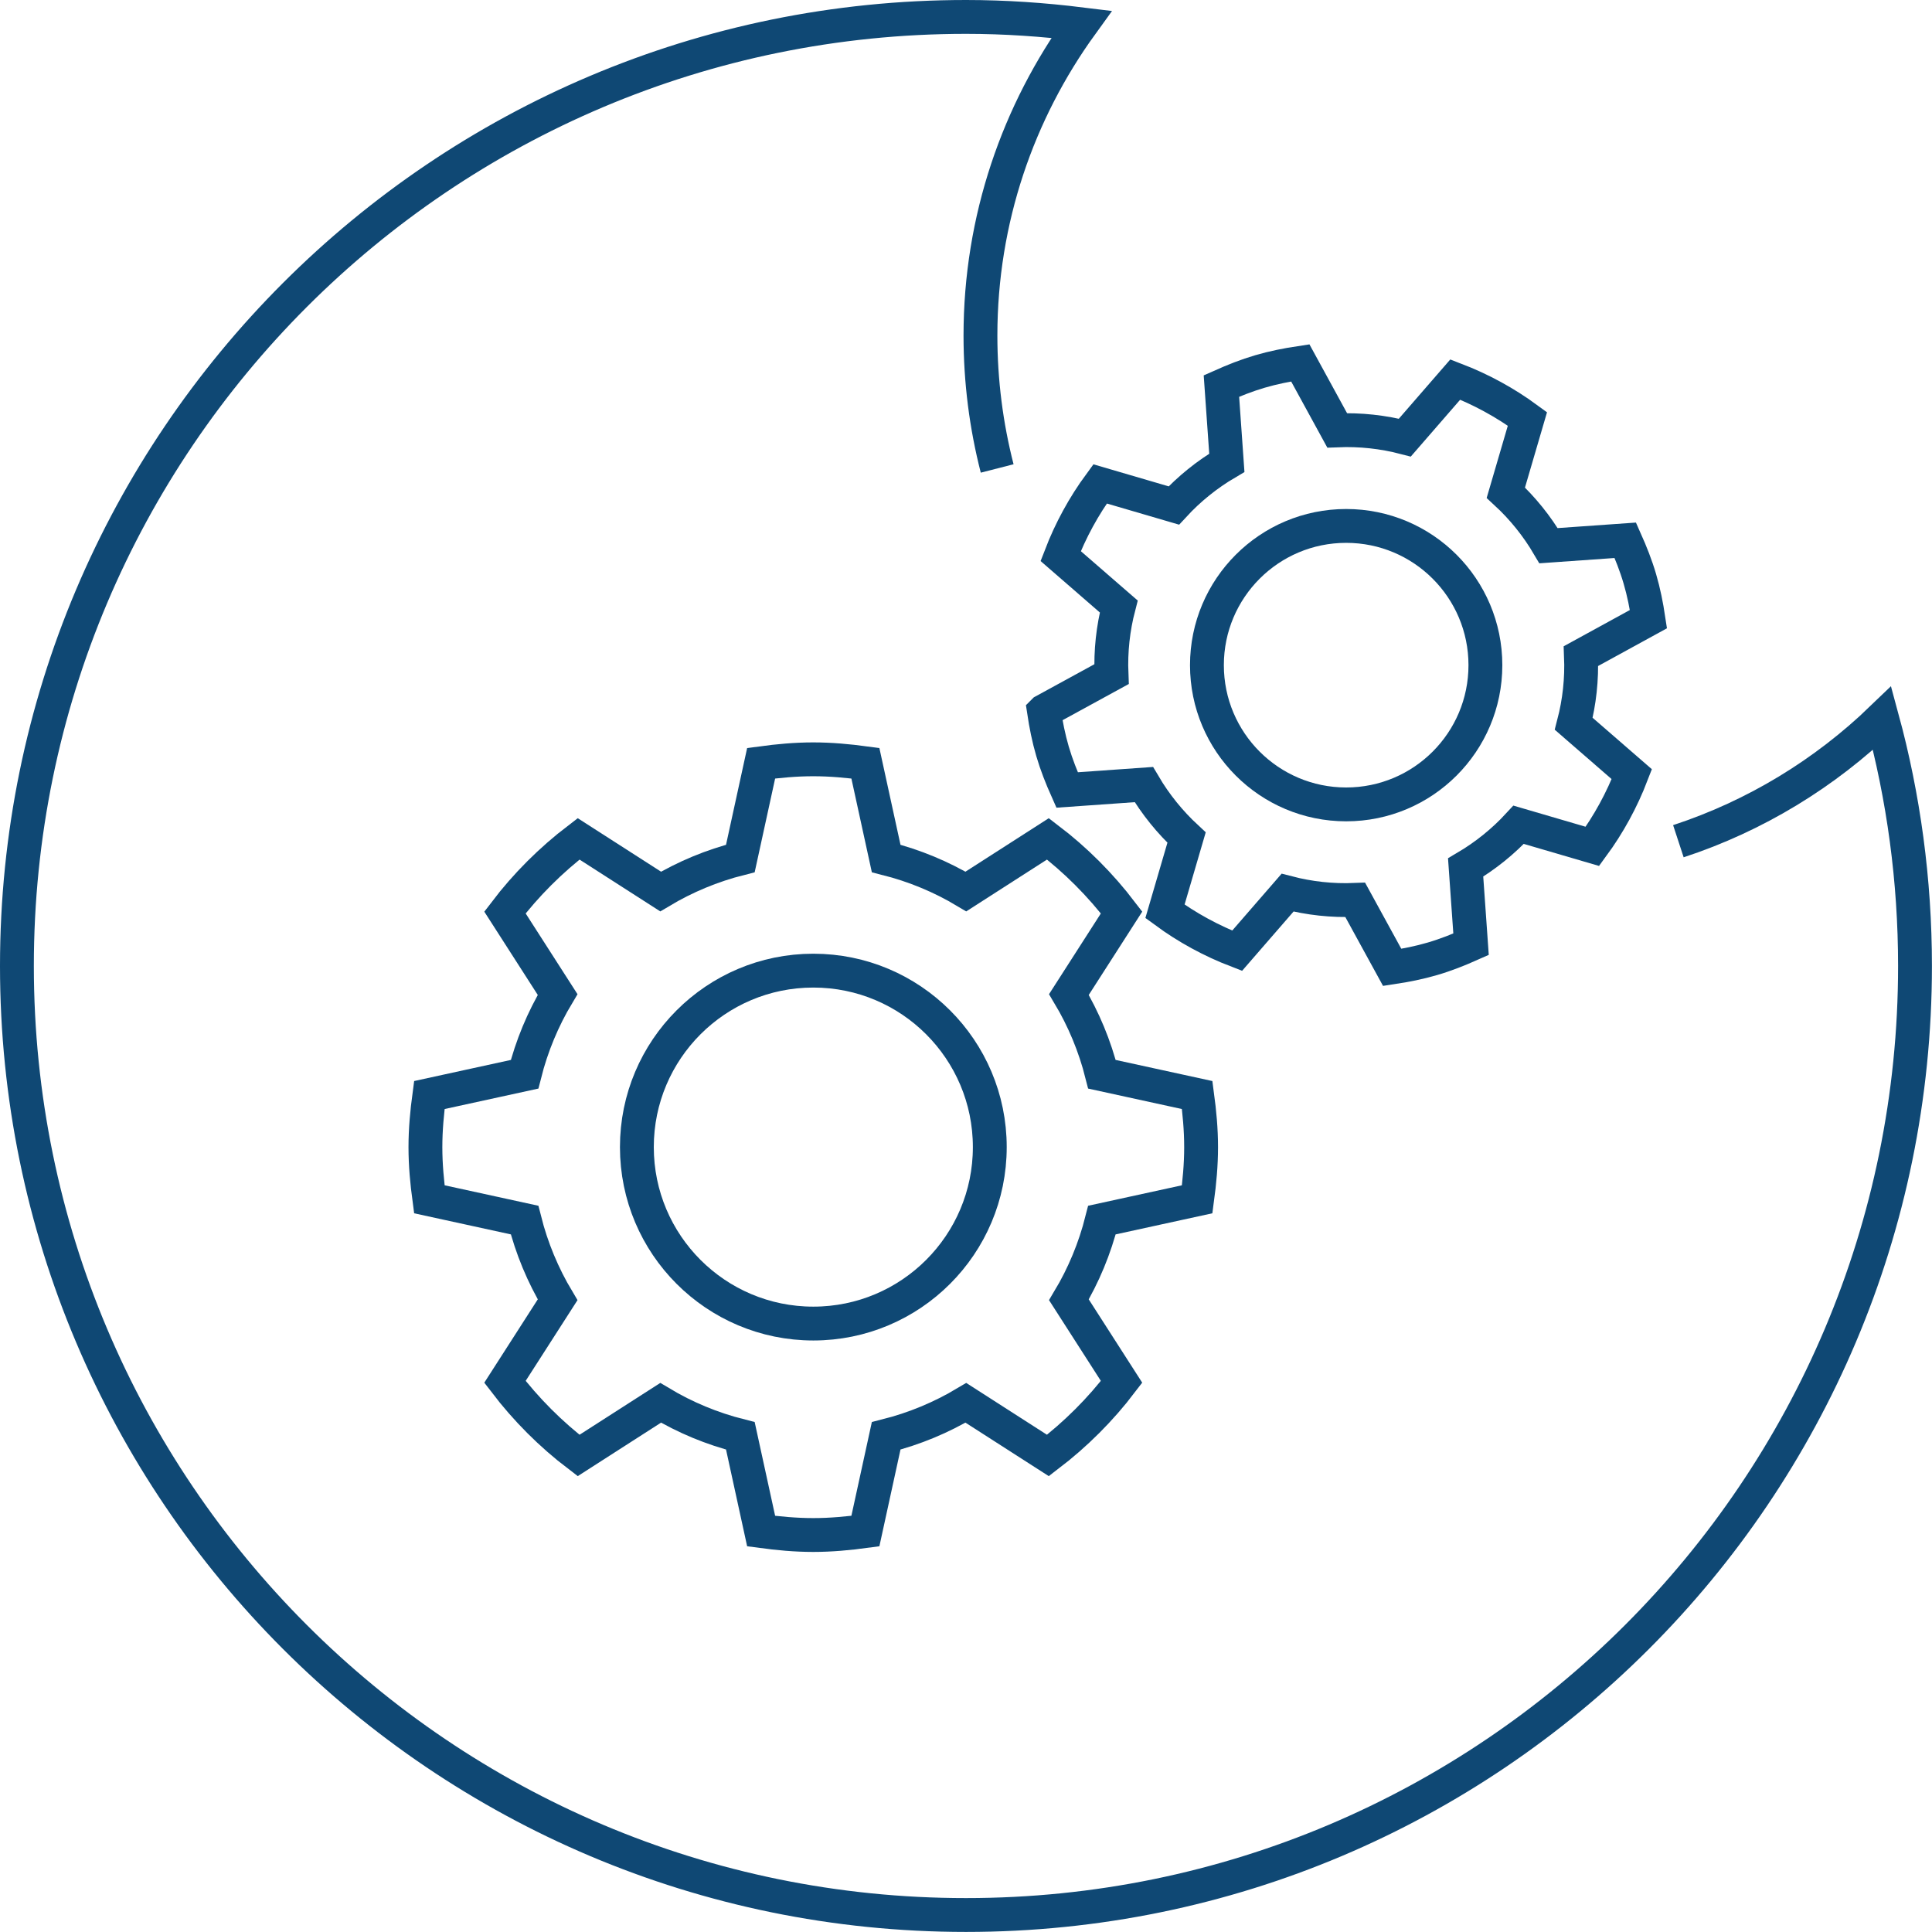
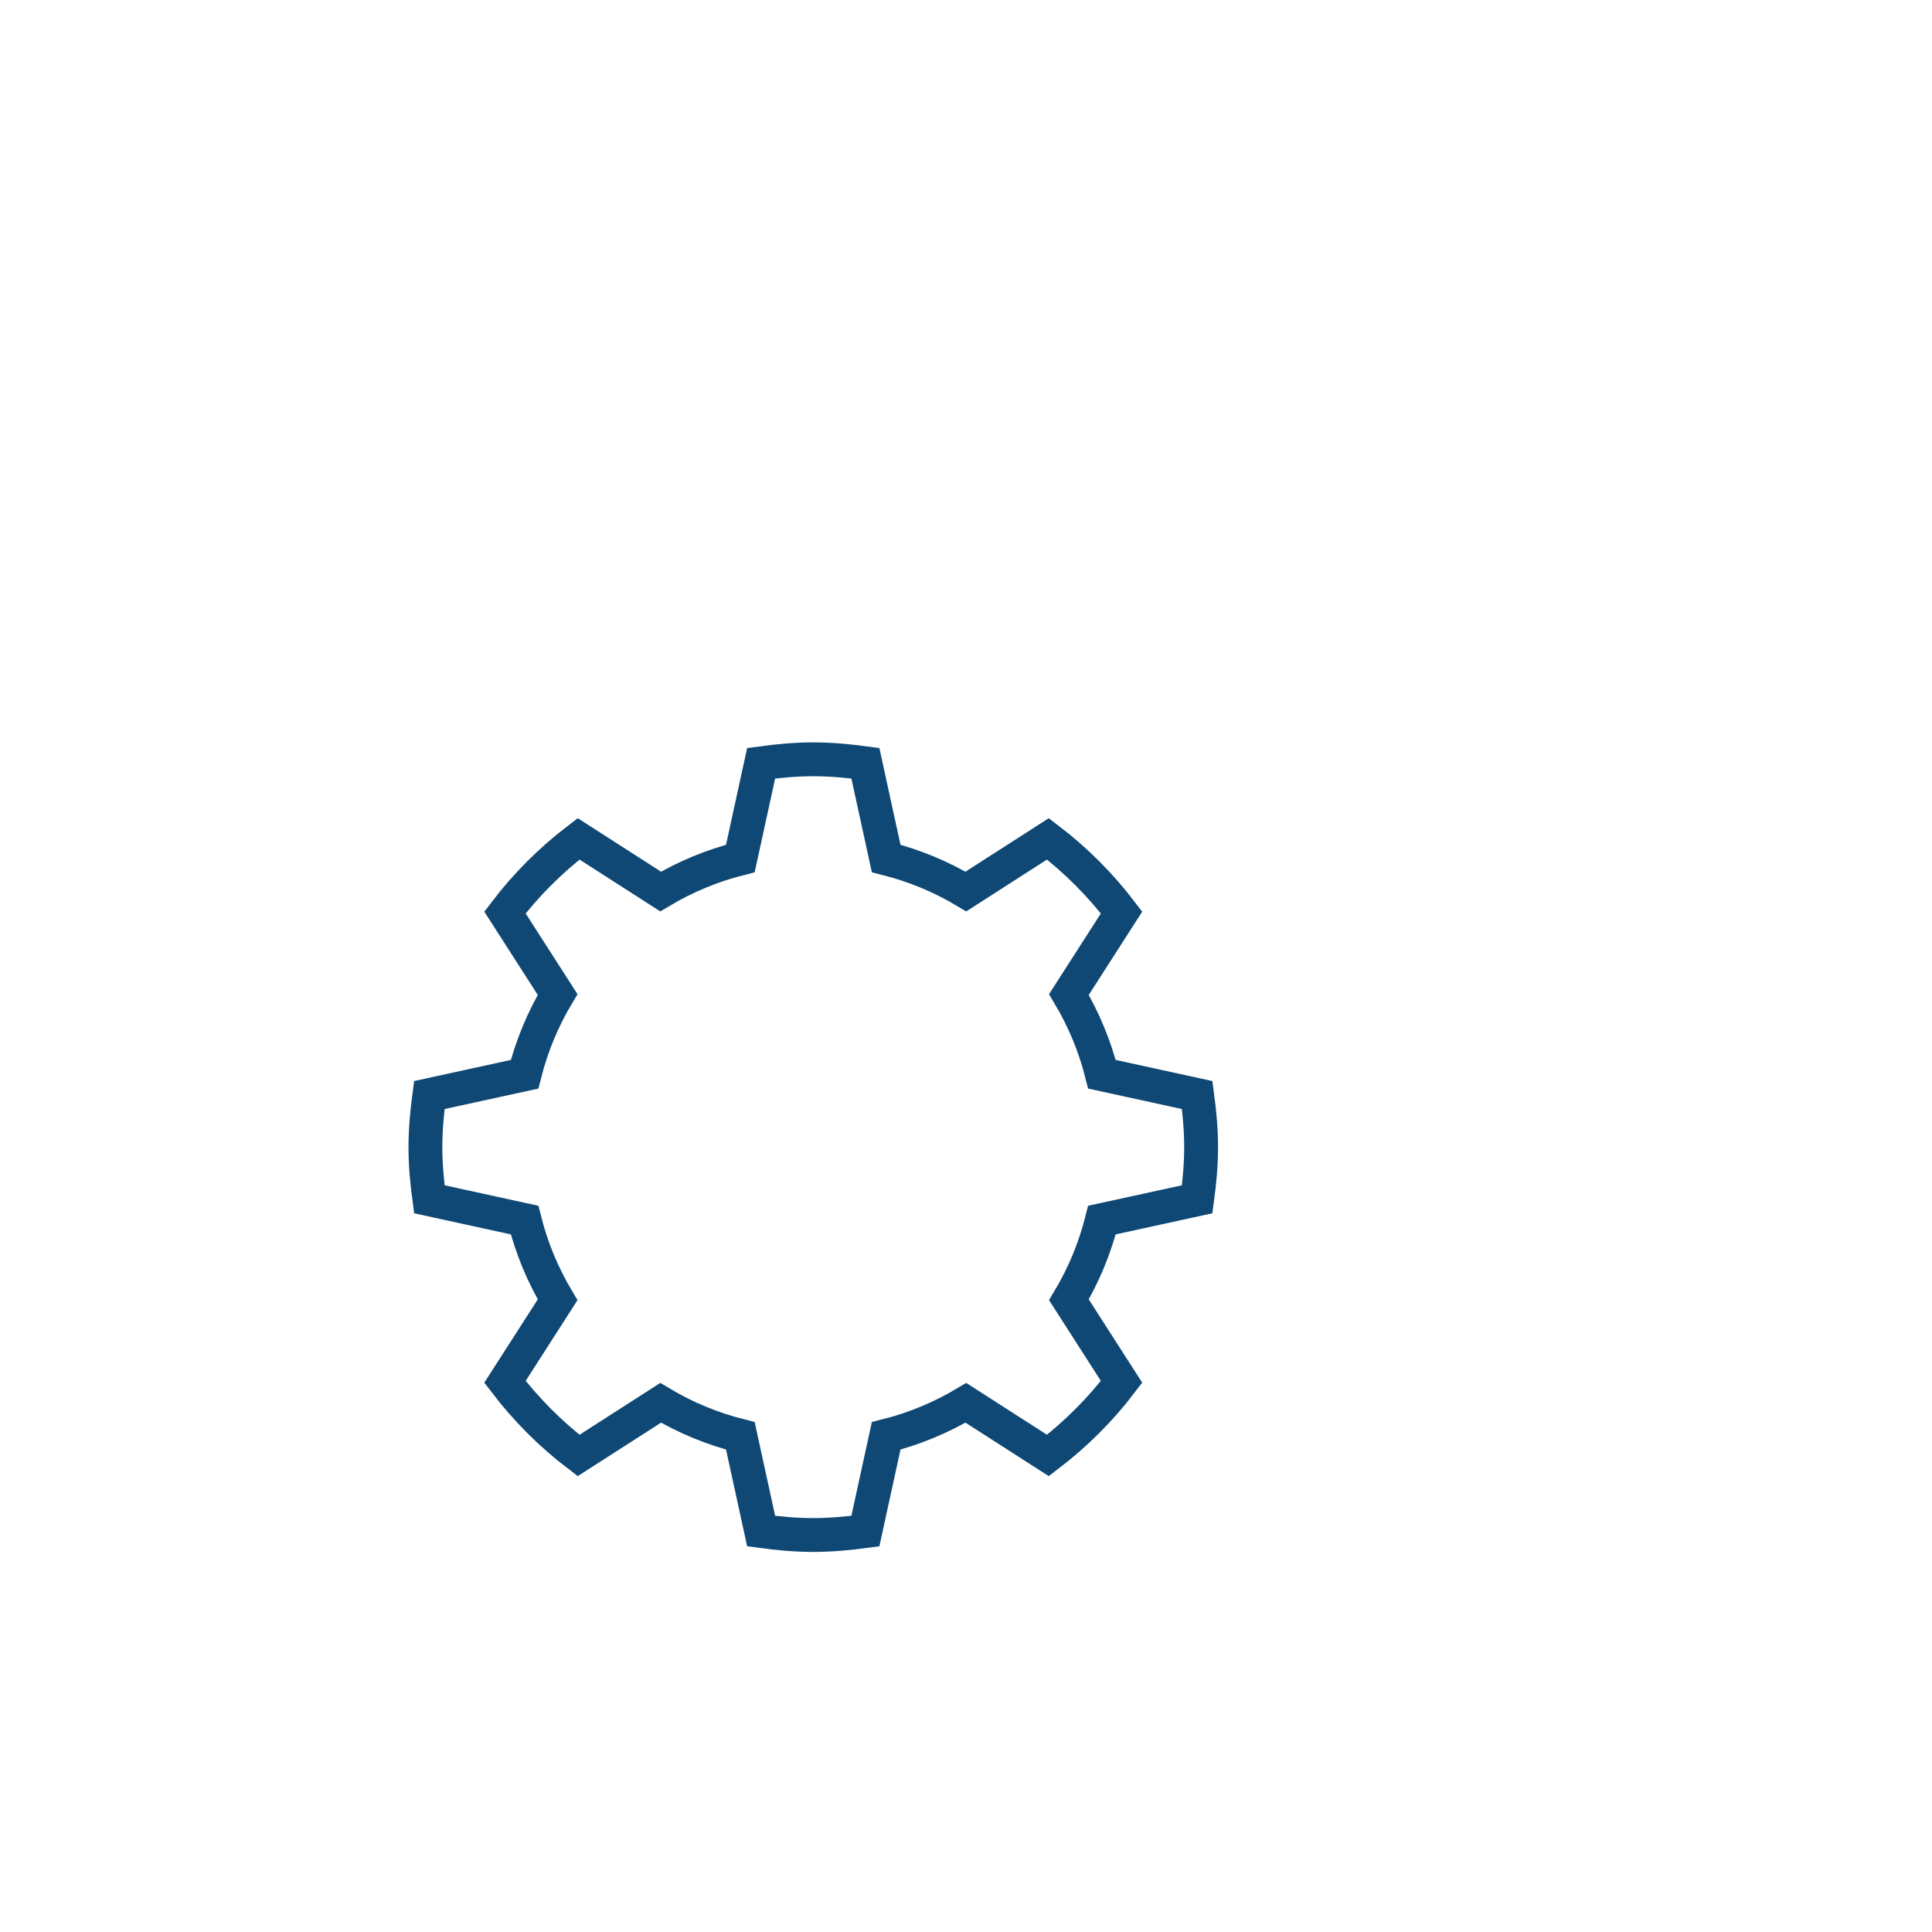
<svg xmlns="http://www.w3.org/2000/svg" id="b" viewBox="0 0 285.43 285.43" width="140" height="140">
  <defs>
    <style>.c{fill:none;stroke:#0f4874;stroke-miterlimit:10;stroke-width:5px;}</style>
  </defs>
-   <path class="c" d="M147.32,69.21c-1.61-6.28-2.47-12.86-2.47-19.64,0-17.16,5.56-33.03,14.93-45.98-5.6-.69-11.26-1.09-17.06-1.09C65.29,2.5,2.5,65.29,2.5,142.71s62.79,140.21,140.21,140.21,140.21-62.79,140.21-140.21c0-12.65-1.69-24.95-4.86-36.6-8.44,8.14-18.7,14.43-30.1,18.17" />
-   <circle class="c" cx="120.16" cy="169.47" r="26.07" />
  <path class="c" d="M63.43,161.78c-.34,2.52-.58,5.08-.58,7.7s.24,5.17.58,7.7l14.07,3.07c1.06,4.2,2.71,8.15,4.88,11.78l-7.78,12.12c3.13,4.1,6.78,7.76,10.88,10.88l12.12-7.78c3.62,2.17,7.58,3.82,11.78,4.88l3.07,14.07c2.52.34,5.08.58,7.7.58s5.17-.24,7.7-.58l3.07-14.07c4.2-1.06,8.15-2.71,11.78-4.88l12.12,7.78c4.1-3.13,7.76-6.78,10.88-10.88l-7.78-12.12c2.17-3.62,3.82-7.58,4.88-11.78l14.07-3.07c.34-2.52.58-5.08.58-7.7s-.24-5.17-.58-7.7l-14.07-3.07c-1.06-4.2-2.71-8.15-4.88-11.78l7.78-12.12c-3.13-4.1-6.78-7.76-10.88-10.88l-12.12,7.78c-3.62-2.17-7.58-3.82-11.78-4.88l-3.07-14.07c-2.52-.34-5.08-.58-7.7-.58s-5.17.24-7.7.58l-3.07,14.07c-4.2,1.06-8.15,2.71-11.78,4.88l-12.12-7.78c-4.1,3.13-7.76,6.78-10.88,10.88l7.78,12.12c-2.17,3.62-3.82,7.58-4.88,11.78l-14.07,3.07Z" />
-   <circle class="c" cx="198.88" cy="98.27" r="20.57" />
-   <path class="c" d="M154.23,105.06c.3,1.99.69,3.97,1.27,5.95.58,1.98,1.33,3.86,2.15,5.7l11.34-.8c1.73,2.94,3.87,5.57,6.31,7.83l-3.19,10.9c3.28,2.41,6.86,4.36,10.66,5.82l7.45-8.58c3.22.84,6.58,1.21,10,1.07l5.46,9.97c1.99-.3,3.97-.69,5.95-1.27,1.98-.58,3.86-1.33,5.7-2.15l-.8-11.34c2.94-1.73,5.57-3.86,7.83-6.31l10.9,3.19c2.41-3.28,4.36-6.86,5.82-10.66l-8.58-7.45c.84-3.22,1.21-6.58,1.07-10l9.97-5.46c-.3-1.99-.69-3.97-1.27-5.95-.58-1.98-1.33-3.86-2.15-5.7l-11.34.8c-1.73-2.94-3.86-5.57-6.31-7.83l3.19-10.9c-3.28-2.41-6.86-4.36-10.66-5.82l-7.45,8.58c-3.22-.84-6.58-1.21-10-1.07l-5.45-9.97c-1.99.3-3.97.69-5.95,1.27-1.98.58-3.86,1.33-5.7,2.15l.8,11.34c-2.94,1.73-5.57,3.86-7.83,6.31l-10.9-3.19c-2.41,3.28-4.36,6.86-5.82,10.66l8.58,7.45c-.84,3.22-1.21,6.58-1.07,10l-9.97,5.45Z" />
</svg>